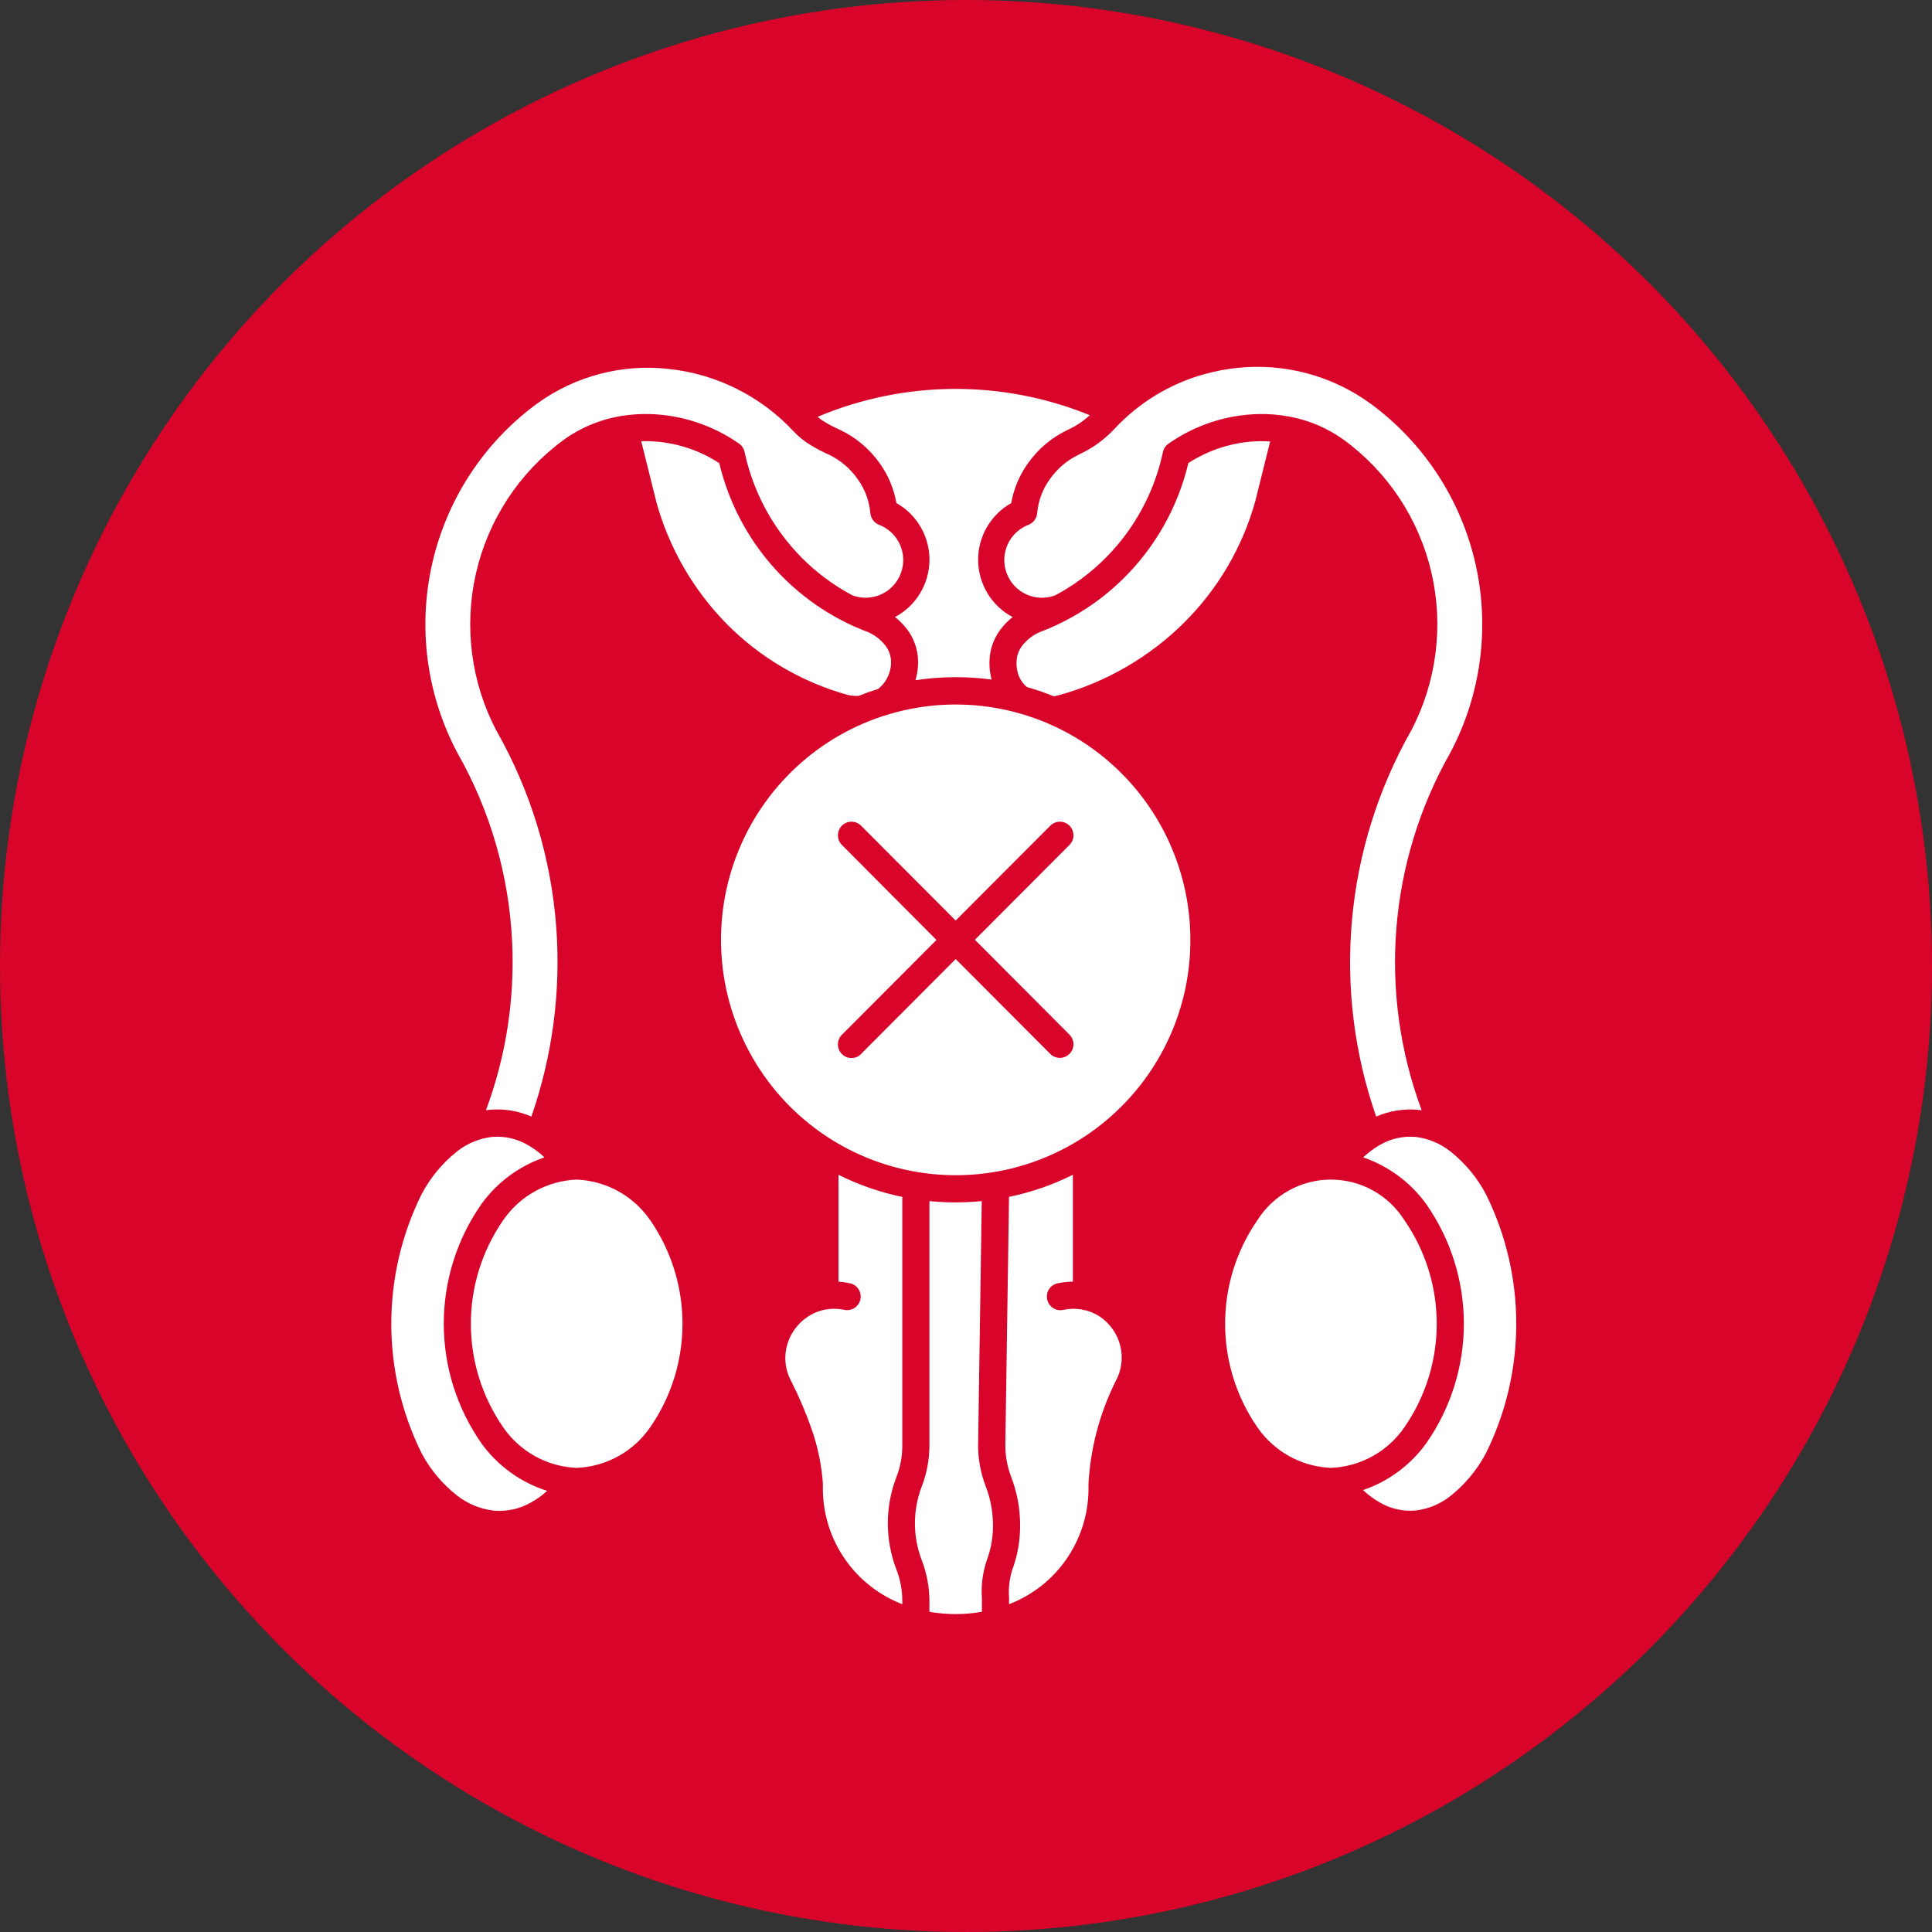
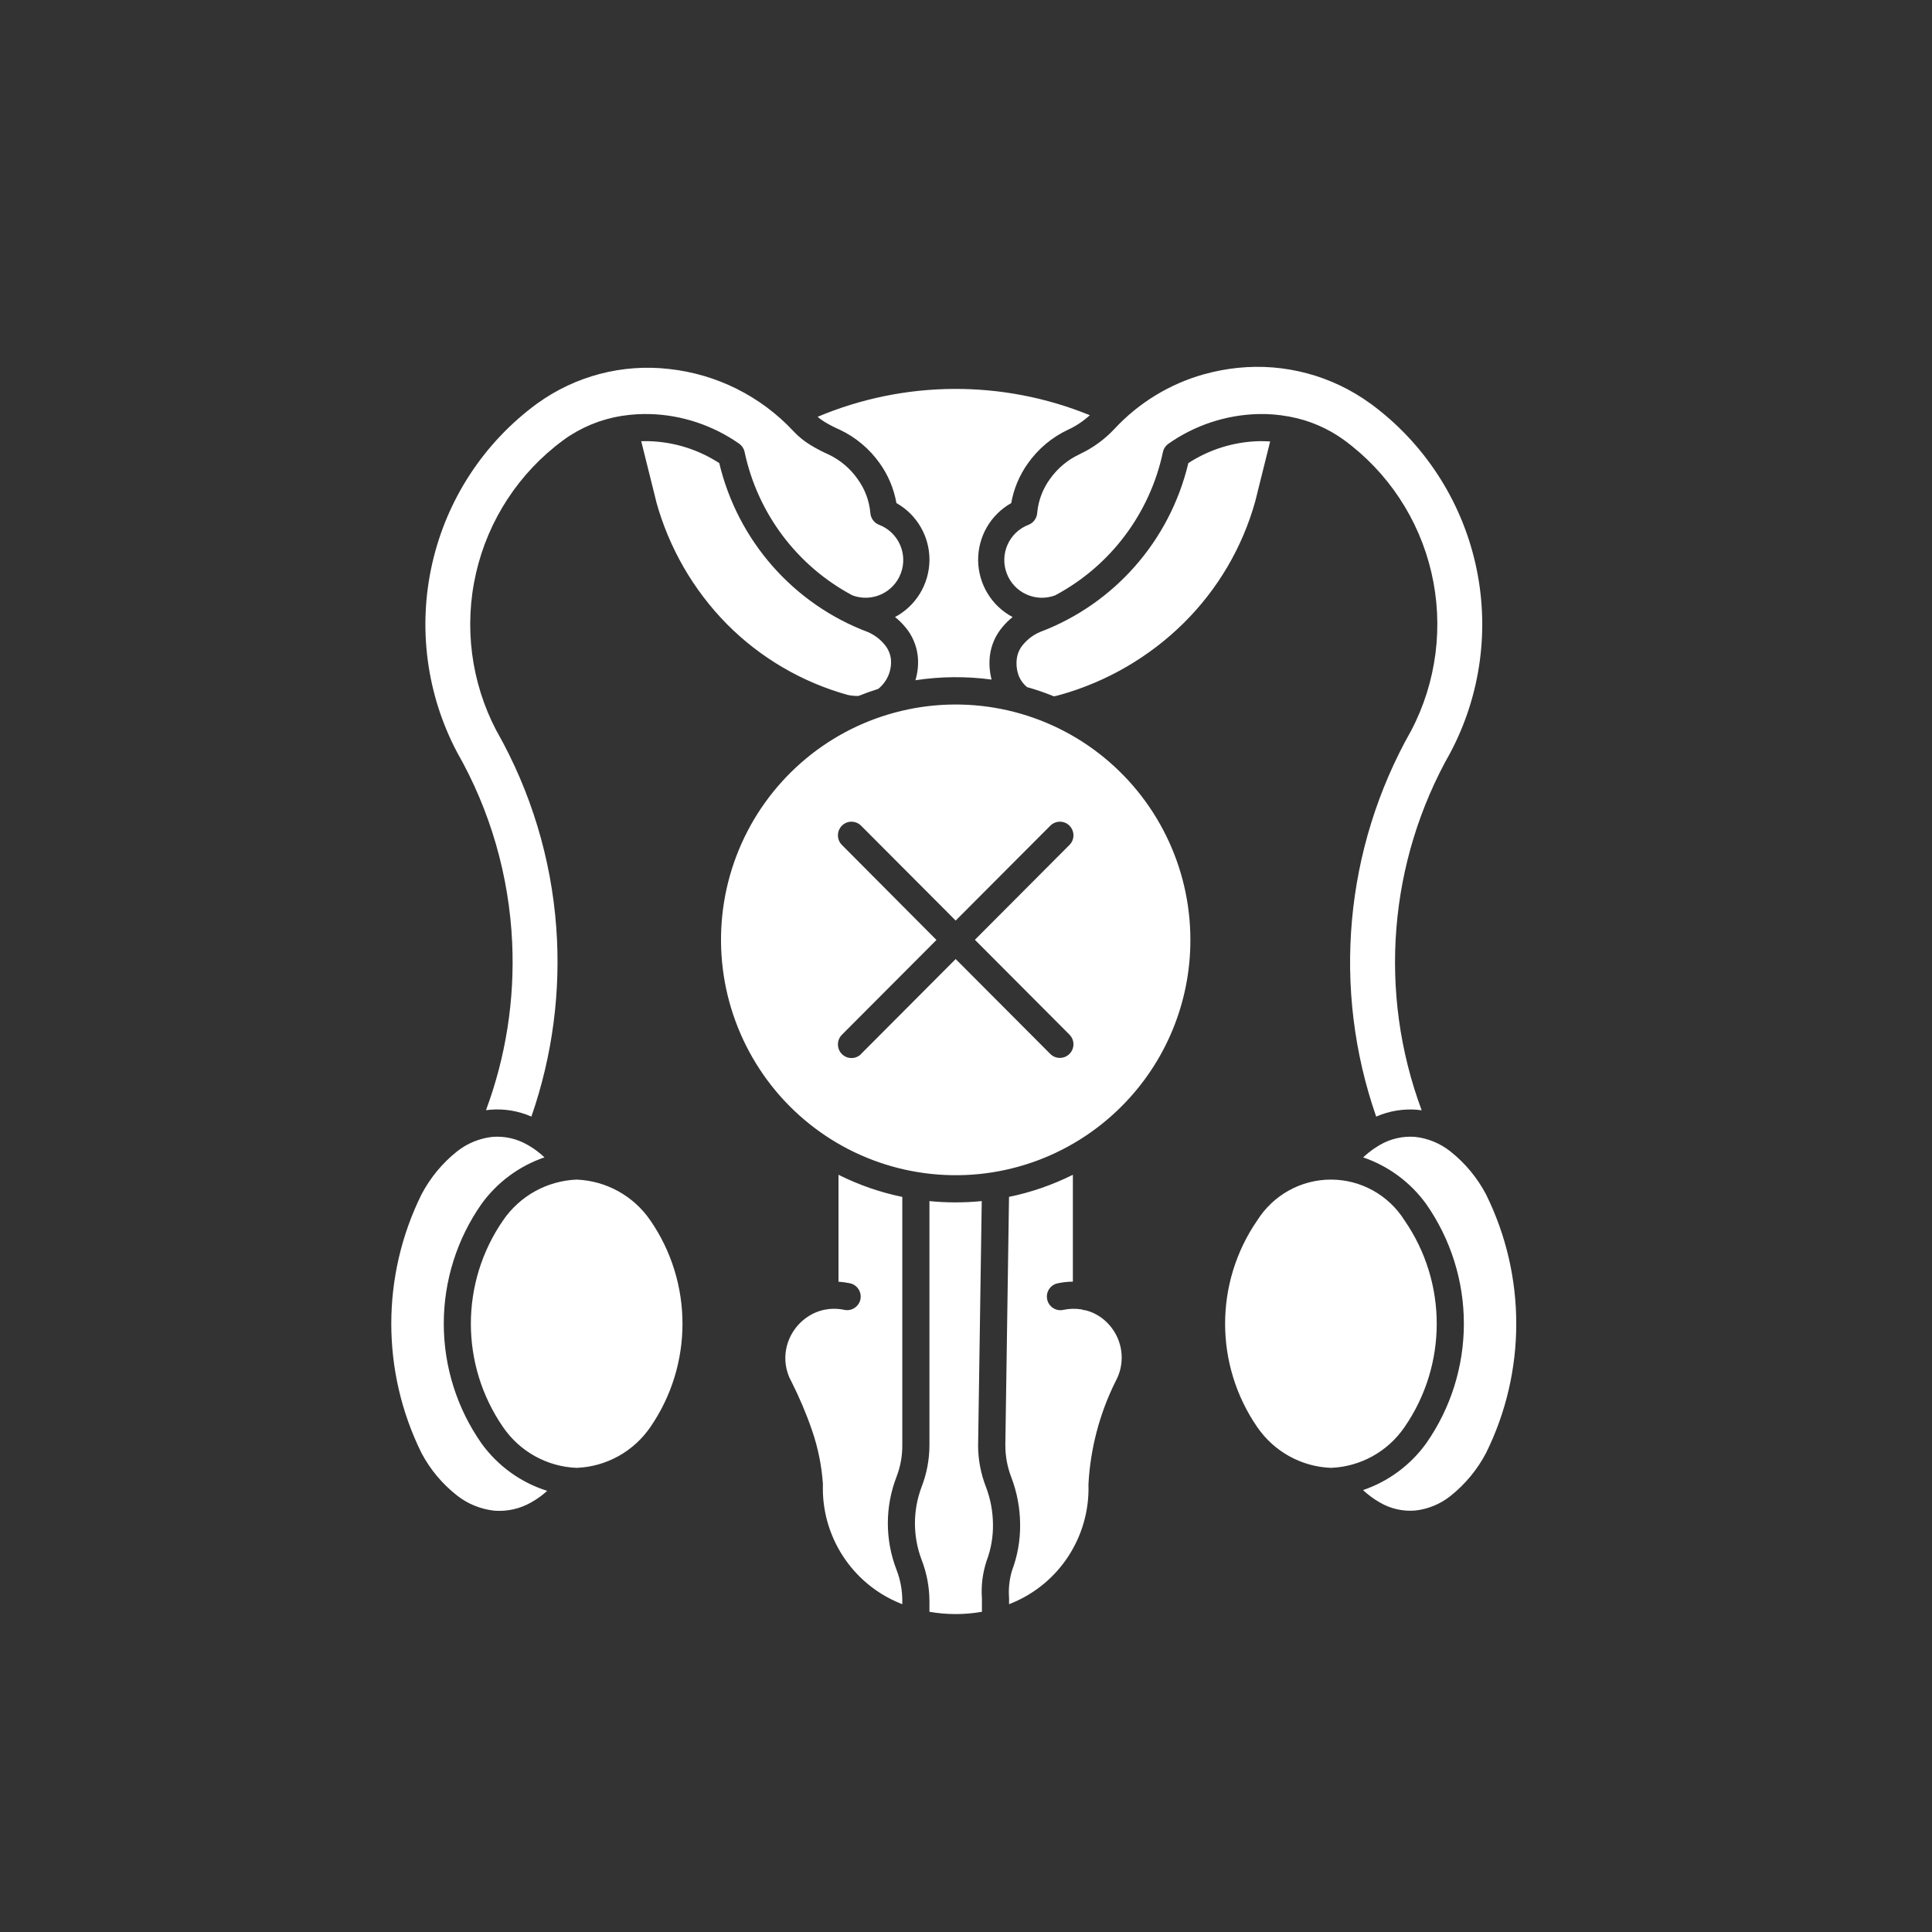
<svg xmlns="http://www.w3.org/2000/svg" width="79" height="79" viewBox="0 0 79 79" fill="none">
  <rect x="0" y="0" width="79" height="79" fill="#333333" stroke="none" />
-   <circle cx="39.5" cy="39.5" r="39.5" fill="#D90429" />
-   <path fill-rule="evenodd" clip-rule="evenodd" d="M54.422 60.021C55.631 59.974 56.748 59.355 57.432 58.354C59.187 55.811 59.187 52.444 57.432 49.903C56.781 48.865 55.645 48.234 54.422 48.234C53.199 48.234 52.063 48.865 51.409 49.903C49.657 52.444 49.657 55.811 51.409 58.354C52.096 59.355 53.212 59.974 54.422 60.021ZM48.675 38.43C48.675 35.44 47.286 32.618 44.92 30.796C42.554 28.974 39.475 28.361 36.595 29.136C33.713 29.908 31.354 31.985 30.212 34.747C29.071 37.512 29.277 40.653 30.769 43.242C32.258 45.834 34.867 47.583 37.825 47.972C40.784 48.364 43.755 47.353 45.863 45.237C47.666 43.433 48.679 40.985 48.675 38.43ZM41.254 48.942C42.161 48.756 43.04 48.451 43.87 48.037V52.406C43.66 52.409 43.453 52.431 43.247 52.475C42.949 52.537 42.755 52.831 42.819 53.132C42.881 53.431 43.174 53.626 43.475 53.562C43.722 53.509 43.976 53.502 44.225 53.542C44.28 53.564 44.338 53.577 44.397 53.58C44.541 53.617 44.68 53.67 44.81 53.741C45.068 53.878 45.291 54.073 45.465 54.308C45.94 54.941 45.999 55.793 45.615 56.486L45.593 56.535H45.591C44.956 57.827 44.587 59.237 44.508 60.678V60.725C44.565 62.834 43.313 64.758 41.365 65.554L41.261 65.597V65.349C41.232 64.972 41.272 64.594 41.378 64.231C41.607 63.624 41.722 62.978 41.713 62.327C41.709 61.667 41.585 61.012 41.349 60.397C41.19 59.983 41.109 59.545 41.109 59.102V59.06L41.259 48.944L41.254 48.942ZM40.151 65.907V65.358C40.113 64.84 40.179 64.322 40.341 63.828C40.522 63.352 40.61 62.846 40.603 62.334C40.599 61.807 40.502 61.287 40.314 60.796C40.104 60.256 39.996 59.68 39.994 59.1L39.996 59.043L40.144 49.113C39.793 49.149 39.438 49.164 39.078 49.166C38.718 49.166 38.361 49.149 38.005 49.113V59.103C38.003 59.683 37.895 60.258 37.685 60.798C37.321 61.759 37.321 62.819 37.685 63.78C37.895 64.32 38.003 64.895 38.005 65.475V65.907C38.714 66.031 39.44 66.031 40.149 65.907L40.151 65.907ZM26.22 18.042L26.835 20.51L26.833 20.513C27.354 22.398 28.345 24.118 29.716 25.513C31.086 26.896 32.795 27.897 34.669 28.417H34.673C34.741 28.432 34.812 28.444 34.885 28.45C34.96 28.457 35.035 28.457 35.105 28.457C35.368 28.351 35.637 28.255 35.911 28.169C36.28 27.872 36.476 27.41 36.428 26.938C36.399 26.719 36.306 26.511 36.16 26.345C35.98 26.128 35.748 25.958 35.489 25.845C32.444 24.701 30.166 22.108 29.411 18.937C28.557 18.381 27.564 18.071 26.544 18.04C26.436 18.038 26.326 18.04 26.217 18.04L26.22 18.042ZM51.937 18.051C51.778 18.04 51.617 18.038 51.458 18.04C50.438 18.071 49.445 18.381 48.591 18.937C47.838 22.108 45.561 24.701 42.515 25.847C42.257 25.96 42.027 26.13 41.844 26.347C41.698 26.513 41.605 26.719 41.577 26.938C41.546 27.182 41.577 27.427 41.665 27.655C41.738 27.826 41.85 27.976 41.996 28.096C42.367 28.2 42.733 28.326 43.091 28.472C43.161 28.463 43.23 28.448 43.296 28.426L43.367 28.406V28.408C45.265 27.872 47 26.863 48.403 25.475C49.794 24.098 50.803 22.383 51.328 20.497L51.937 18.051ZM44.563 16.98C44.466 17.068 44.364 17.15 44.258 17.228C44.082 17.356 43.892 17.469 43.693 17.562L43.665 17.573H43.667C43.014 17.881 42.453 18.352 42.036 18.941C41.687 19.426 41.453 19.984 41.349 20.572C40.504 21.048 39.986 21.947 39.996 22.919C40.01 23.89 40.548 24.778 41.407 25.232C41.252 25.354 41.113 25.491 40.99 25.641C40.705 25.976 40.526 26.389 40.475 26.825C40.44 27.149 40.464 27.474 40.546 27.788C39.511 27.649 38.463 27.658 37.432 27.815C37.529 27.494 37.562 27.157 37.527 26.823C37.478 26.387 37.3 25.973 37.015 25.639C36.889 25.488 36.75 25.351 36.598 25.23C37.454 24.776 37.992 23.888 38.006 22.916C38.017 21.945 37.498 21.046 36.655 20.57C36.551 19.981 36.317 19.424 35.969 18.939C35.551 18.35 34.989 17.879 34.338 17.571C34.126 17.478 33.92 17.374 33.722 17.254C33.62 17.192 33.523 17.122 33.431 17.044C36.986 15.546 40.99 15.521 44.563 16.978L44.563 16.98ZM19.872 45.396C20.685 43.209 21.049 40.881 20.943 38.548C20.819 35.812 20.049 33.142 18.692 30.765C17.44 28.395 17.078 25.65 17.676 23.033C18.272 20.417 19.786 18.104 21.945 16.515L21.978 16.492C23.534 15.37 25.45 14.87 27.354 15.087C29.301 15.297 31.109 16.2 32.446 17.633C32.651 17.854 32.888 18.044 33.144 18.199C33.38 18.343 33.625 18.471 33.876 18.582C34.353 18.808 34.764 19.153 35.066 19.585C35.364 19.992 35.545 20.475 35.589 20.977C35.605 21.189 35.739 21.375 35.935 21.455C36.732 21.754 37.134 22.644 36.836 23.441C36.538 24.24 35.651 24.642 34.854 24.344C32.594 23.14 30.981 20.995 30.447 18.482C30.418 18.343 30.334 18.219 30.217 18.137C29.144 17.389 27.878 16.968 26.571 16.931C26.204 16.922 25.836 16.944 25.474 16.999H25.47C25.448 16.999 25.428 17.006 25.405 17.01C24.558 17.145 23.755 17.477 23.057 17.98L23.017 18.011C21.223 19.334 19.963 21.26 19.464 23.438C18.965 25.616 19.261 27.901 20.298 29.877L20.314 29.906L20.316 29.908C21.709 32.367 22.539 35.105 22.746 37.925C22.938 40.544 22.591 43.175 21.729 45.657C21.197 45.425 20.616 45.327 20.038 45.378C19.98 45.383 19.925 45.389 19.868 45.396L19.872 45.396ZM22.263 47.322V47.324C22.113 47.182 21.949 47.054 21.779 46.939C21.746 46.923 21.718 46.904 21.689 46.882C21.651 46.857 21.612 46.835 21.574 46.813L21.572 46.815C21.137 46.56 20.636 46.448 20.135 46.487C19.61 46.545 19.111 46.749 18.696 47.076C18.091 47.554 17.595 48.156 17.235 48.84C15.588 52.172 15.588 56.083 17.235 59.414C17.59 60.087 18.085 60.678 18.683 61.147C19.122 61.495 19.652 61.709 20.208 61.772C20.74 61.814 21.272 61.694 21.733 61.426C21.965 61.296 22.179 61.141 22.375 60.961C21.296 60.623 20.354 59.941 19.689 59.022C18.685 57.588 18.146 55.879 18.146 54.126C18.146 52.373 18.685 50.664 19.689 49.23C20.331 48.342 21.232 47.678 22.265 47.324L22.263 47.322ZM56.272 45.657C54.457 40.443 54.976 34.696 57.693 29.893L57.702 29.878C58.743 27.895 59.037 25.599 58.532 23.415C58.026 21.23 56.753 19.302 54.945 17.983C54.292 17.513 53.546 17.19 52.756 17.042C52.736 17.035 52.716 17.033 52.696 17.031C52.279 16.953 51.855 16.92 51.431 16.931C50.123 16.969 48.851 17.389 47.779 18.144C47.664 18.224 47.582 18.346 47.553 18.483C47.019 20.995 45.406 23.14 43.146 24.344C42.349 24.643 41.462 24.24 41.164 23.441C40.866 22.644 41.268 21.755 42.065 21.456C42.261 21.376 42.395 21.19 42.411 20.978C42.455 20.475 42.636 19.993 42.934 19.585C43.239 19.154 43.649 18.808 44.126 18.583L44.157 18.567H44.155C44.691 18.317 45.174 17.963 45.578 17.529C46.571 16.464 47.836 15.694 49.235 15.302H49.242L49.255 15.298C49.701 15.174 50.158 15.088 50.619 15.041C52.537 14.844 54.462 15.36 56.024 16.493L56.057 16.515C58.216 18.105 59.73 20.418 60.328 23.034C60.926 25.65 60.564 28.395 59.311 30.766C56.775 35.226 56.342 40.587 58.132 45.399C58.075 45.392 58.02 45.386 57.962 45.381V45.379C57.384 45.331 56.803 45.426 56.272 45.658L56.272 45.657ZM55.74 60.93V60.928C56.773 60.576 57.673 59.91 58.315 59.022C59.319 57.59 59.858 55.879 59.858 54.126C59.858 52.375 59.319 50.664 58.315 49.23C57.673 48.344 56.773 47.678 55.74 47.326C55.89 47.185 56.053 47.056 56.223 46.941C56.256 46.926 56.285 46.906 56.313 46.884C56.353 46.859 56.391 46.837 56.426 46.815C56.861 46.563 57.364 46.448 57.865 46.487C58.39 46.545 58.887 46.751 59.302 47.078C59.907 47.556 60.405 48.156 60.765 48.84C62.412 52.172 62.412 56.083 60.765 59.414C60.405 60.098 59.907 60.698 59.302 61.178C58.887 61.506 58.39 61.709 57.865 61.767C57.364 61.807 56.861 61.694 56.426 61.439C56.177 61.298 55.945 61.127 55.735 60.93L55.74 60.93ZM34.286 48.037C35.114 48.451 35.99 48.756 36.895 48.942V59.102C36.898 59.545 36.816 59.983 36.655 60.397C36.187 61.614 36.187 62.962 36.655 64.178C36.816 64.592 36.898 65.03 36.895 65.475V65.597L36.792 65.555C34.836 64.753 33.582 62.816 33.649 60.7V60.678C33.598 59.932 33.448 59.195 33.205 58.489C32.969 57.803 32.684 57.132 32.358 56.486L32.338 56.448L32.335 56.446C32.126 56.045 32.06 55.583 32.152 55.136C32.276 54.54 32.658 54.031 33.194 53.743L33.229 53.723C33.393 53.642 33.565 53.582 33.746 53.549C33.79 53.546 33.834 53.54 33.878 53.529C34.094 53.504 34.313 53.515 34.525 53.56C34.825 53.624 35.119 53.429 35.183 53.13C35.244 52.829 35.052 52.535 34.752 52.473C34.598 52.44 34.443 52.42 34.286 52.409L34.286 48.037ZM35.205 43.107C34.986 43.318 34.64 43.316 34.426 43.101C34.212 42.886 34.209 42.536 34.419 42.319L38.292 38.435L34.419 34.543C34.209 34.327 34.212 33.979 34.426 33.762C34.64 33.547 34.986 33.545 35.205 33.758L39.078 37.642L42.952 33.758C43.17 33.545 43.517 33.547 43.731 33.762C43.945 33.979 43.949 34.327 43.737 34.543L39.864 38.428L43.737 42.313C43.949 42.532 43.945 42.879 43.731 43.094C43.517 43.309 43.17 43.313 42.952 43.101L39.078 39.216L35.205 43.101V43.107ZM23.58 60.021C22.371 59.974 21.254 59.355 20.57 58.354C18.815 55.811 18.815 52.444 20.57 49.903C21.254 48.9 22.371 48.283 23.58 48.234C24.79 48.283 25.906 48.9 26.593 49.903C28.345 52.444 28.345 55.811 26.593 58.354C25.906 59.355 24.79 59.974 23.58 60.021Z" fill="white" />
+   <path fill-rule="evenodd" clip-rule="evenodd" d="M54.422 60.021C55.631 59.974 56.748 59.355 57.432 58.354C59.187 55.811 59.187 52.444 57.432 49.903C56.781 48.865 55.645 48.234 54.422 48.234C53.199 48.234 52.063 48.865 51.409 49.903C49.657 52.444 49.657 55.811 51.409 58.354C52.096 59.355 53.212 59.974 54.422 60.021ZM48.675 38.43C48.675 35.44 47.286 32.618 44.92 30.796C42.554 28.974 39.475 28.361 36.595 29.136C33.713 29.908 31.354 31.985 30.212 34.747C29.071 37.512 29.277 40.653 30.769 43.242C32.258 45.834 34.867 47.583 37.825 47.972C40.784 48.364 43.755 47.353 45.863 45.237C47.666 43.433 48.679 40.985 48.675 38.43ZM41.254 48.942C42.161 48.756 43.04 48.451 43.87 48.037V52.406C43.66 52.409 43.453 52.431 43.247 52.475C42.949 52.537 42.755 52.831 42.819 53.132C42.881 53.431 43.174 53.626 43.475 53.562C43.722 53.509 43.976 53.502 44.225 53.542C44.28 53.564 44.338 53.577 44.397 53.58C44.541 53.617 44.68 53.67 44.81 53.741C45.068 53.878 45.291 54.073 45.465 54.308C45.94 54.941 45.999 55.793 45.615 56.486L45.593 56.535H45.591C44.956 57.827 44.587 59.237 44.508 60.678V60.725C44.565 62.834 43.313 64.758 41.365 65.554L41.261 65.597V65.349C41.232 64.972 41.272 64.594 41.378 64.231C41.607 63.624 41.722 62.978 41.713 62.327C41.709 61.667 41.585 61.012 41.349 60.397C41.19 59.983 41.109 59.545 41.109 59.102V59.06L41.259 48.944L41.254 48.942ZM40.151 65.907V65.358C40.113 64.84 40.179 64.322 40.341 63.828C40.522 63.352 40.61 62.846 40.603 62.334C40.599 61.807 40.502 61.287 40.314 60.796C40.104 60.256 39.996 59.68 39.994 59.1L39.996 59.043L40.144 49.113C39.793 49.149 39.438 49.164 39.078 49.166C38.718 49.166 38.361 49.149 38.005 49.113V59.103C38.003 59.683 37.895 60.258 37.685 60.798C37.321 61.759 37.321 62.819 37.685 63.78C37.895 64.32 38.003 64.895 38.005 65.475V65.907C38.714 66.031 39.44 66.031 40.149 65.907L40.151 65.907ZM26.22 18.042L26.835 20.51L26.833 20.513C27.354 22.398 28.345 24.118 29.716 25.513C31.086 26.896 32.795 27.897 34.669 28.417H34.673C34.741 28.432 34.812 28.444 34.885 28.45C34.96 28.457 35.035 28.457 35.105 28.457C35.368 28.351 35.637 28.255 35.911 28.169C36.28 27.872 36.476 27.41 36.428 26.938C36.399 26.719 36.306 26.511 36.16 26.345C35.98 26.128 35.748 25.958 35.489 25.845C32.444 24.701 30.166 22.108 29.411 18.937C28.557 18.381 27.564 18.071 26.544 18.04C26.436 18.038 26.326 18.04 26.217 18.04L26.22 18.042ZM51.937 18.051C51.778 18.04 51.617 18.038 51.458 18.04C50.438 18.071 49.445 18.381 48.591 18.937C47.838 22.108 45.561 24.701 42.515 25.847C42.257 25.96 42.027 26.13 41.844 26.347C41.698 26.513 41.605 26.719 41.577 26.938C41.546 27.182 41.577 27.427 41.665 27.655C41.738 27.826 41.85 27.976 41.996 28.096C42.367 28.2 42.733 28.326 43.091 28.472C43.161 28.463 43.23 28.448 43.296 28.426L43.367 28.406V28.408C45.265 27.872 47 26.863 48.403 25.475C49.794 24.098 50.803 22.383 51.328 20.497L51.937 18.051ZM44.563 16.98C44.466 17.068 44.364 17.15 44.258 17.228C44.082 17.356 43.892 17.469 43.693 17.562L43.665 17.573H43.667C43.014 17.881 42.453 18.352 42.036 18.941C41.687 19.426 41.453 19.984 41.349 20.572C40.504 21.048 39.986 21.947 39.996 22.919C40.01 23.89 40.548 24.778 41.407 25.232C41.252 25.354 41.113 25.491 40.99 25.641C40.705 25.976 40.526 26.389 40.475 26.825C40.44 27.149 40.464 27.474 40.546 27.788C39.511 27.649 38.463 27.658 37.432 27.815C37.529 27.494 37.562 27.157 37.527 26.823C37.478 26.387 37.3 25.973 37.015 25.639C36.889 25.488 36.75 25.351 36.598 25.23C37.454 24.776 37.992 23.888 38.006 22.916C38.017 21.945 37.498 21.046 36.655 20.57C36.551 19.981 36.317 19.424 35.969 18.939C35.551 18.35 34.989 17.879 34.338 17.571C34.126 17.478 33.92 17.374 33.722 17.254C33.62 17.192 33.523 17.122 33.431 17.044C36.986 15.546 40.99 15.521 44.563 16.978L44.563 16.98ZM19.872 45.396C20.685 43.209 21.049 40.881 20.943 38.548C20.819 35.812 20.049 33.142 18.692 30.765C17.44 28.395 17.078 25.65 17.676 23.033C18.272 20.417 19.786 18.104 21.945 16.515L21.978 16.492C23.534 15.37 25.45 14.87 27.354 15.087C29.301 15.297 31.109 16.2 32.446 17.633C32.651 17.854 32.888 18.044 33.144 18.199C33.38 18.343 33.625 18.471 33.876 18.582C34.353 18.808 34.764 19.153 35.066 19.585C35.364 19.992 35.545 20.475 35.589 20.977C35.605 21.189 35.739 21.375 35.935 21.455C36.732 21.754 37.134 22.644 36.836 23.441C36.538 24.24 35.651 24.642 34.854 24.344C32.594 23.14 30.981 20.995 30.447 18.482C30.418 18.343 30.334 18.219 30.217 18.137C29.144 17.389 27.878 16.968 26.571 16.931C26.204 16.922 25.836 16.944 25.474 16.999H25.47C25.448 16.999 25.428 17.006 25.405 17.01C24.558 17.145 23.755 17.477 23.057 17.98L23.017 18.011C21.223 19.334 19.963 21.26 19.464 23.438C18.965 25.616 19.261 27.901 20.298 29.877L20.314 29.906L20.316 29.908C21.709 32.367 22.539 35.105 22.746 37.925C22.938 40.544 22.591 43.175 21.729 45.657C21.197 45.425 20.616 45.327 20.038 45.378C19.98 45.383 19.925 45.389 19.868 45.396L19.872 45.396ZM22.263 47.322V47.324C22.113 47.182 21.949 47.054 21.779 46.939C21.651 46.857 21.612 46.835 21.574 46.813L21.572 46.815C21.137 46.56 20.636 46.448 20.135 46.487C19.61 46.545 19.111 46.749 18.696 47.076C18.091 47.554 17.595 48.156 17.235 48.84C15.588 52.172 15.588 56.083 17.235 59.414C17.59 60.087 18.085 60.678 18.683 61.147C19.122 61.495 19.652 61.709 20.208 61.772C20.74 61.814 21.272 61.694 21.733 61.426C21.965 61.296 22.179 61.141 22.375 60.961C21.296 60.623 20.354 59.941 19.689 59.022C18.685 57.588 18.146 55.879 18.146 54.126C18.146 52.373 18.685 50.664 19.689 49.23C20.331 48.342 21.232 47.678 22.265 47.324L22.263 47.322ZM56.272 45.657C54.457 40.443 54.976 34.696 57.693 29.893L57.702 29.878C58.743 27.895 59.037 25.599 58.532 23.415C58.026 21.23 56.753 19.302 54.945 17.983C54.292 17.513 53.546 17.19 52.756 17.042C52.736 17.035 52.716 17.033 52.696 17.031C52.279 16.953 51.855 16.92 51.431 16.931C50.123 16.969 48.851 17.389 47.779 18.144C47.664 18.224 47.582 18.346 47.553 18.483C47.019 20.995 45.406 23.14 43.146 24.344C42.349 24.643 41.462 24.24 41.164 23.441C40.866 22.644 41.268 21.755 42.065 21.456C42.261 21.376 42.395 21.19 42.411 20.978C42.455 20.475 42.636 19.993 42.934 19.585C43.239 19.154 43.649 18.808 44.126 18.583L44.157 18.567H44.155C44.691 18.317 45.174 17.963 45.578 17.529C46.571 16.464 47.836 15.694 49.235 15.302H49.242L49.255 15.298C49.701 15.174 50.158 15.088 50.619 15.041C52.537 14.844 54.462 15.36 56.024 16.493L56.057 16.515C58.216 18.105 59.73 20.418 60.328 23.034C60.926 25.65 60.564 28.395 59.311 30.766C56.775 35.226 56.342 40.587 58.132 45.399C58.075 45.392 58.02 45.386 57.962 45.381V45.379C57.384 45.331 56.803 45.426 56.272 45.658L56.272 45.657ZM55.74 60.93V60.928C56.773 60.576 57.673 59.91 58.315 59.022C59.319 57.59 59.858 55.879 59.858 54.126C59.858 52.375 59.319 50.664 58.315 49.23C57.673 48.344 56.773 47.678 55.74 47.326C55.89 47.185 56.053 47.056 56.223 46.941C56.256 46.926 56.285 46.906 56.313 46.884C56.353 46.859 56.391 46.837 56.426 46.815C56.861 46.563 57.364 46.448 57.865 46.487C58.39 46.545 58.887 46.751 59.302 47.078C59.907 47.556 60.405 48.156 60.765 48.84C62.412 52.172 62.412 56.083 60.765 59.414C60.405 60.098 59.907 60.698 59.302 61.178C58.887 61.506 58.39 61.709 57.865 61.767C57.364 61.807 56.861 61.694 56.426 61.439C56.177 61.298 55.945 61.127 55.735 60.93L55.74 60.93ZM34.286 48.037C35.114 48.451 35.99 48.756 36.895 48.942V59.102C36.898 59.545 36.816 59.983 36.655 60.397C36.187 61.614 36.187 62.962 36.655 64.178C36.816 64.592 36.898 65.03 36.895 65.475V65.597L36.792 65.555C34.836 64.753 33.582 62.816 33.649 60.7V60.678C33.598 59.932 33.448 59.195 33.205 58.489C32.969 57.803 32.684 57.132 32.358 56.486L32.338 56.448L32.335 56.446C32.126 56.045 32.06 55.583 32.152 55.136C32.276 54.54 32.658 54.031 33.194 53.743L33.229 53.723C33.393 53.642 33.565 53.582 33.746 53.549C33.79 53.546 33.834 53.54 33.878 53.529C34.094 53.504 34.313 53.515 34.525 53.56C34.825 53.624 35.119 53.429 35.183 53.13C35.244 52.829 35.052 52.535 34.752 52.473C34.598 52.44 34.443 52.42 34.286 52.409L34.286 48.037ZM35.205 43.107C34.986 43.318 34.64 43.316 34.426 43.101C34.212 42.886 34.209 42.536 34.419 42.319L38.292 38.435L34.419 34.543C34.209 34.327 34.212 33.979 34.426 33.762C34.64 33.547 34.986 33.545 35.205 33.758L39.078 37.642L42.952 33.758C43.17 33.545 43.517 33.547 43.731 33.762C43.945 33.979 43.949 34.327 43.737 34.543L39.864 38.428L43.737 42.313C43.949 42.532 43.945 42.879 43.731 43.094C43.517 43.309 43.17 43.313 42.952 43.101L39.078 39.216L35.205 43.101V43.107ZM23.58 60.021C22.371 59.974 21.254 59.355 20.57 58.354C18.815 55.811 18.815 52.444 20.57 49.903C21.254 48.9 22.371 48.283 23.58 48.234C24.79 48.283 25.906 48.9 26.593 49.903C28.345 52.444 28.345 55.811 26.593 58.354C25.906 59.355 24.79 59.974 23.58 60.021Z" fill="white" />
</svg>